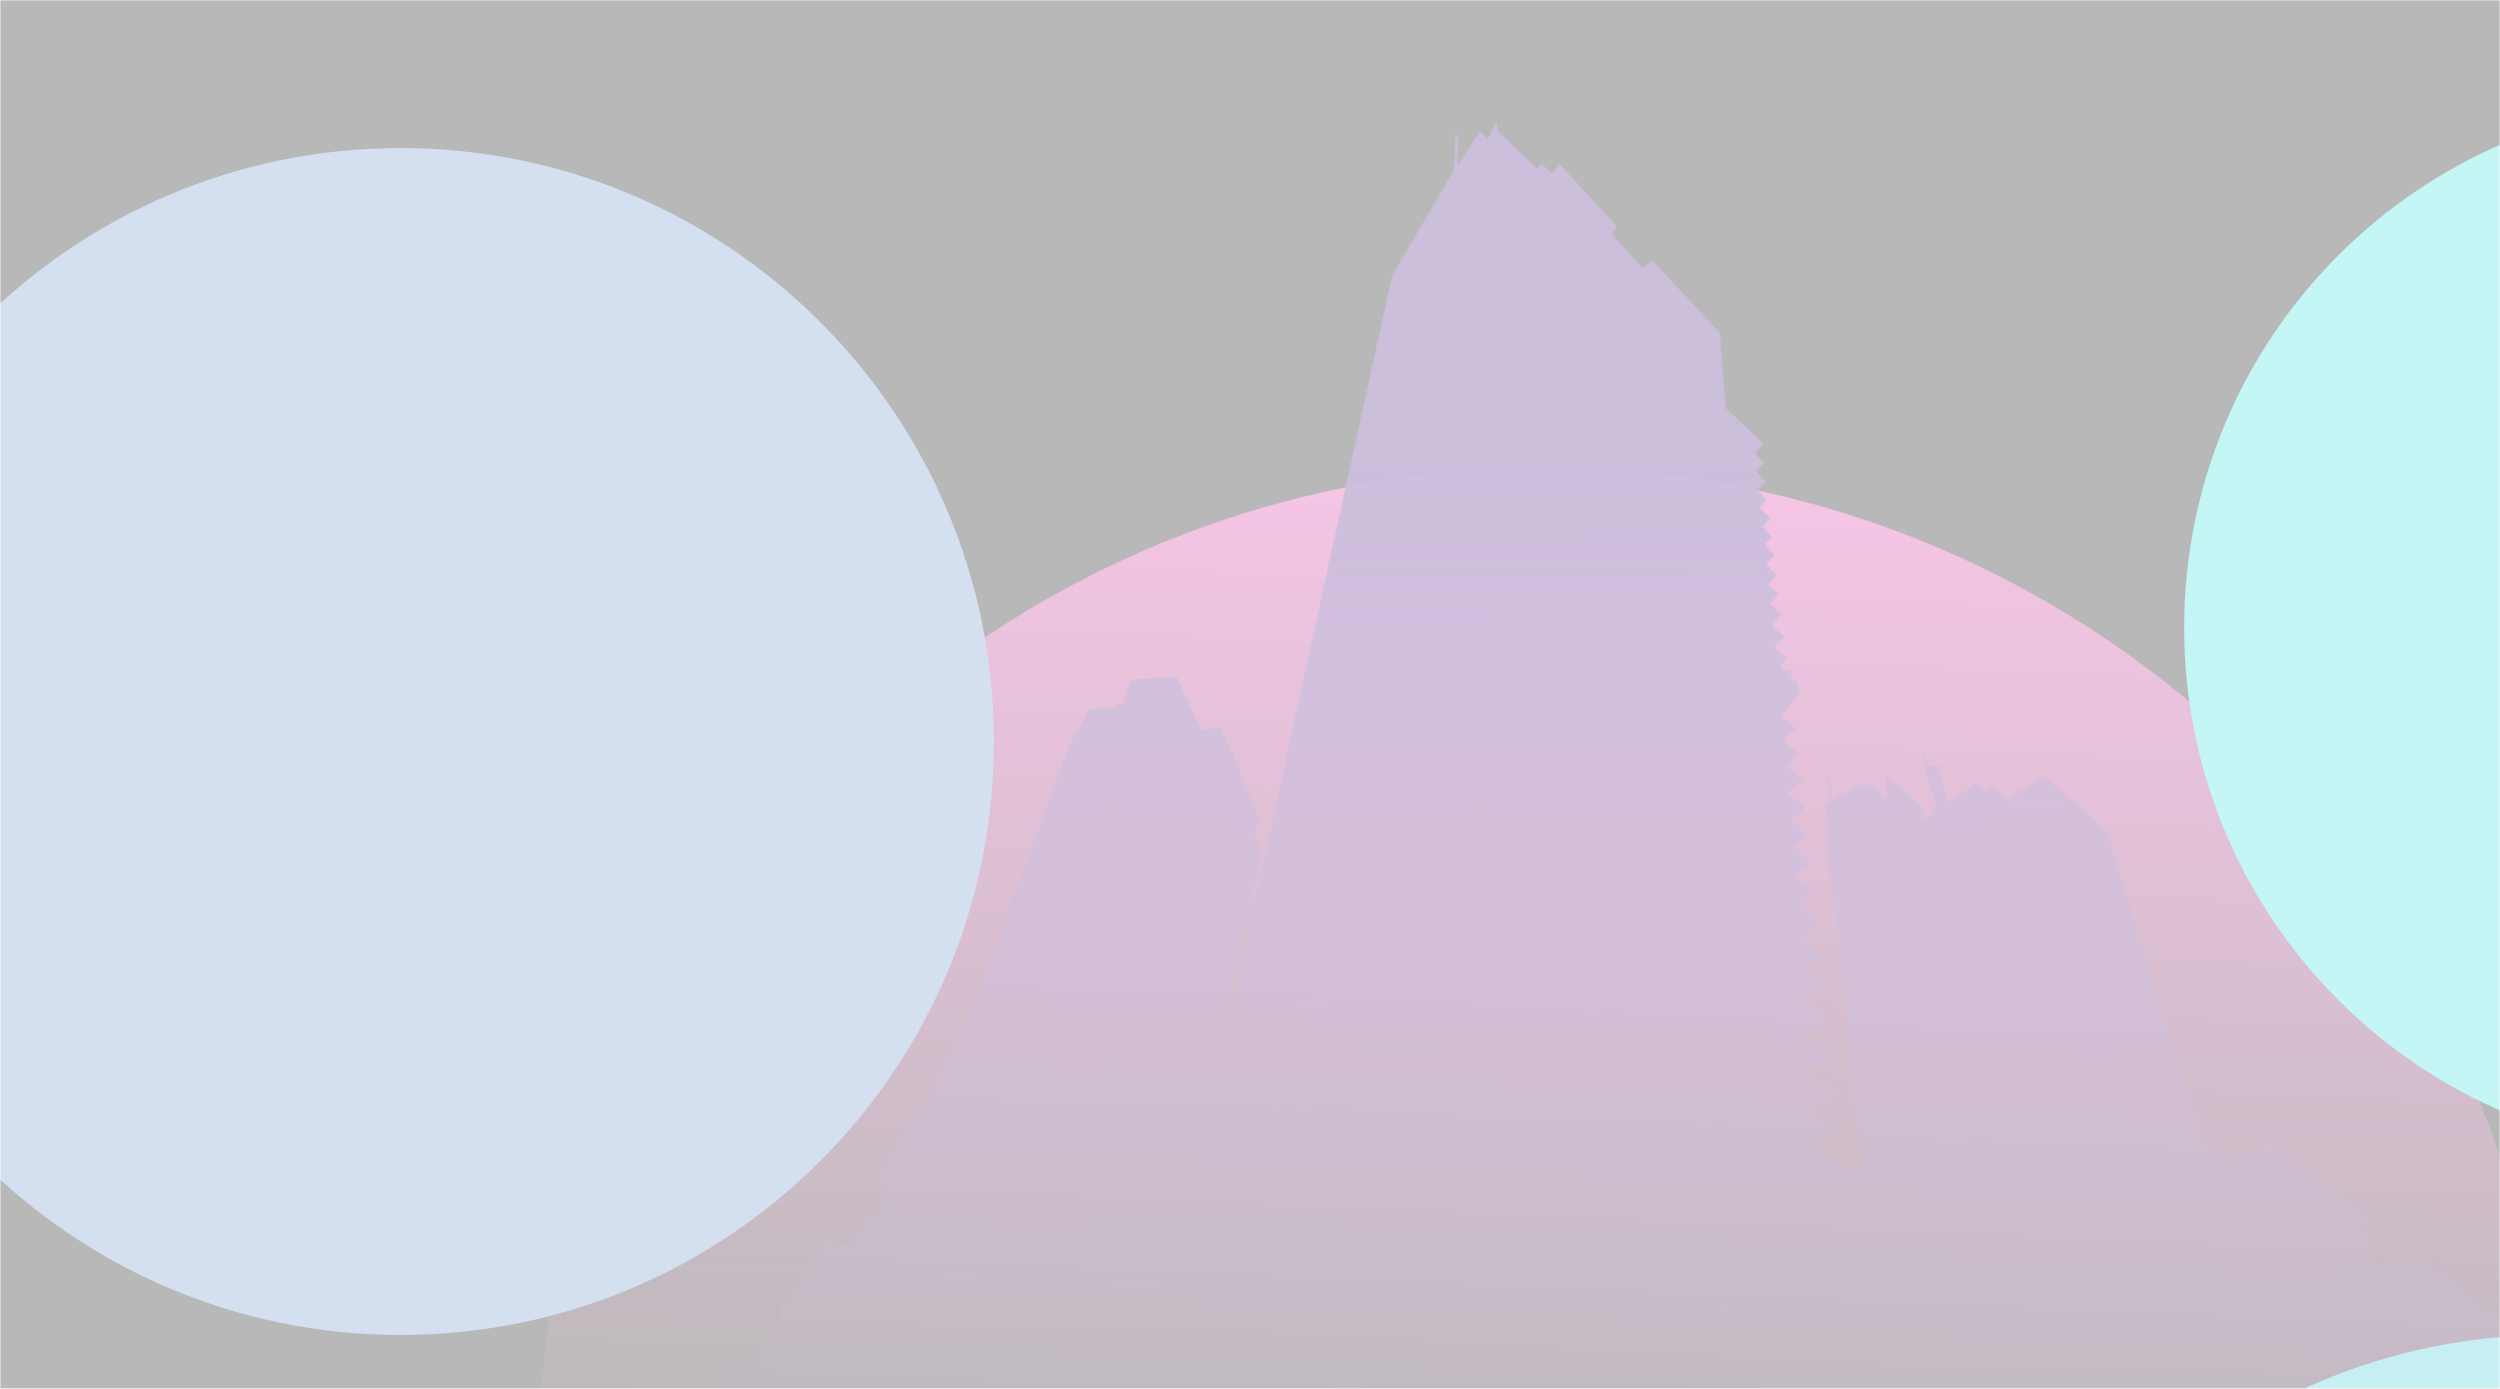
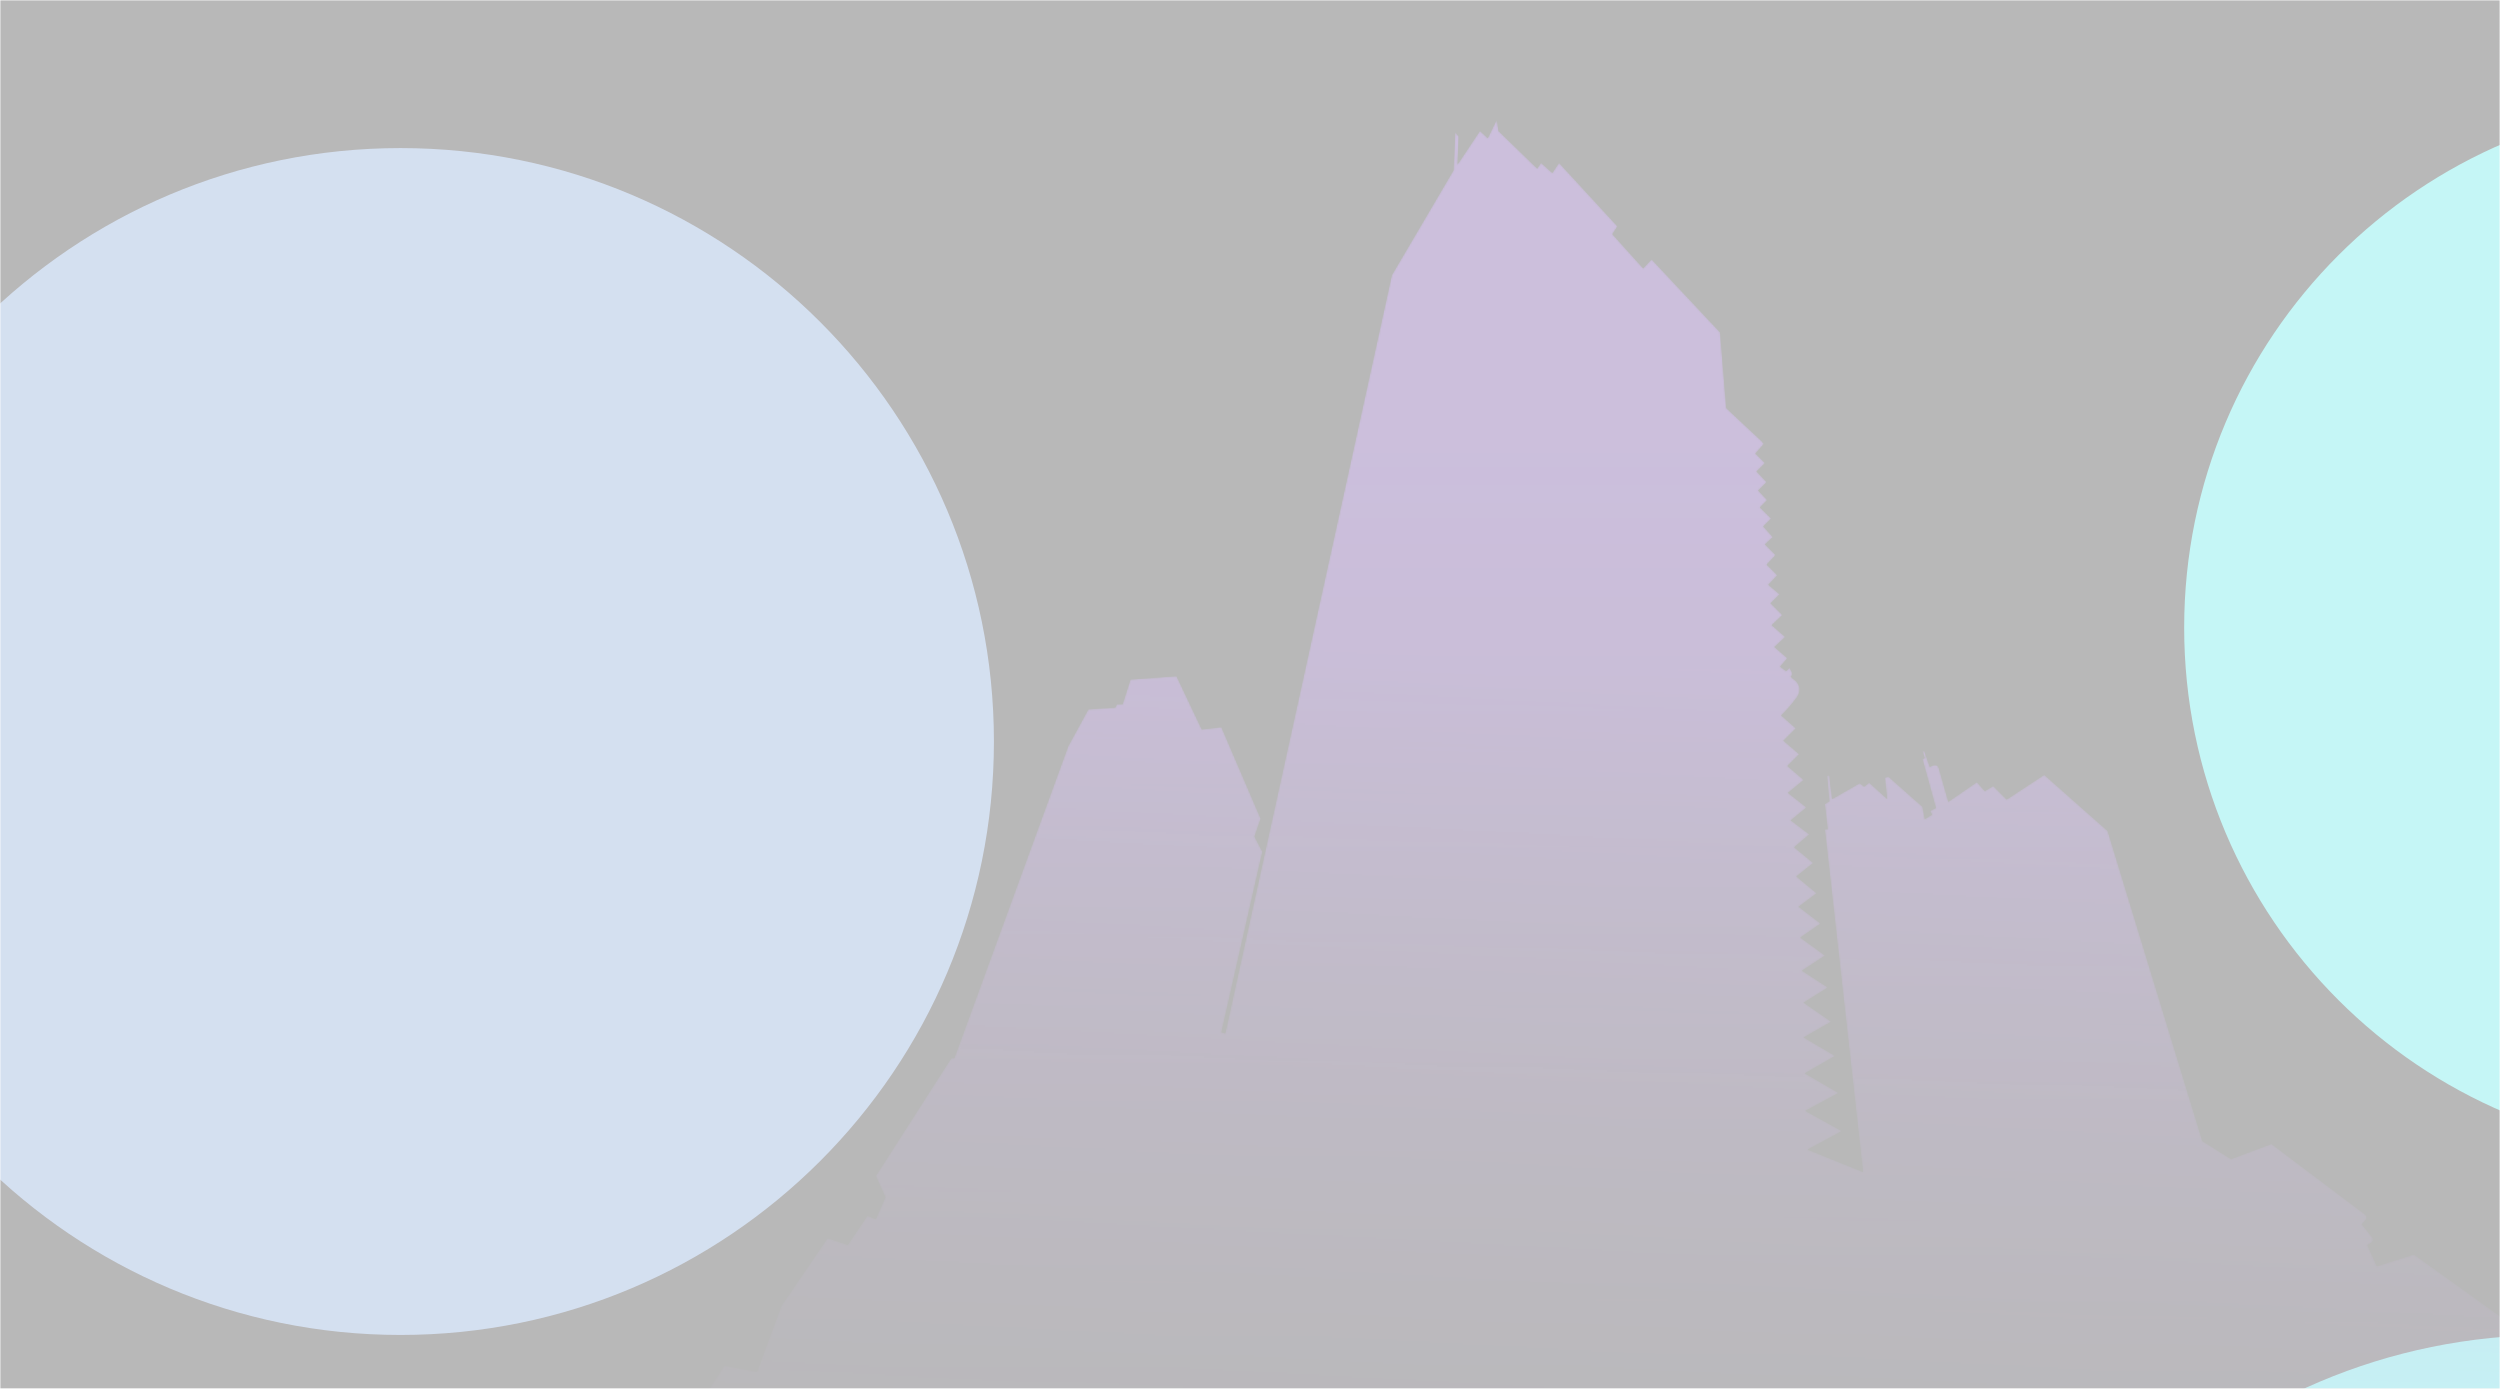
<svg xmlns="http://www.w3.org/2000/svg" width="1440" height="800" viewBox="0 0 1440 800" fill="none">
  <g clip-path="url(#clip0_313_254)">
    <mask id="mask0_313_254" style="mask-type:luminance" maskUnits="userSpaceOnUse" x="0" y="0" width="1440" height="800">
      <path d="M1440 0H0V800H1440V0Z" fill="white" />
    </mask>
    <g mask="url(#mask0_313_254)">
      <g style="mix-blend-mode:luminosity" opacity="0.3">
        <mask id="mask1_313_254" style="mask-type:luminance" maskUnits="userSpaceOnUse" x="0" y="0" width="1440" height="800">
          <path d="M1440 0H0V800H1440V0Z" fill="white" />
        </mask>
        <g mask="url(#mask1_313_254)">
          <path d="M1440 0H0V800H1440V0Z" fill="#101010" />
-           <path d="M889.442 1429.31C1209.73 1429.31 1469.37 1169.67 1469.37 849.379C1469.37 529.093 1209.73 269.449 889.442 269.449C569.156 269.449 309.512 529.093 309.512 849.379C309.512 1169.67 569.156 1429.31 889.442 1429.31Z" fill="url(#paint0_linear_313_254)" />
          <g filter="url(#filter0_f_313_254)">
            <path d="M1469.37 1452.57C1658.15 1452.57 1811.19 1299.53 1811.19 1110.75C1811.19 921.968 1658.15 768.93 1469.37 768.93C1280.59 768.93 1127.55 921.968 1127.55 1110.75C1127.55 1299.53 1280.59 1452.57 1469.37 1452.57Z" fill="#3CE1E1" />
          </g>
          <g filter="url(#filter1_f_313_254)">
            <path d="M230.679 768.933C419.461 768.933 572.499 615.895 572.499 427.113C572.499 238.331 419.461 85.293 230.679 85.293C41.897 85.293 -111.141 238.331 -111.141 427.113C-111.141 615.895 41.897 768.933 230.679 768.933Z" fill="#7096CE" />
          </g>
          <g filter="url(#filter2_f_313_254)">
            <path d="M1561.45 664.901C1729 664.901 1864.82 529.076 1864.82 361.528C1864.82 193.98 1729 58.155 1561.45 58.155C1393.9 58.155 1258.08 193.98 1258.08 361.528C1258.08 529.076 1393.9 664.901 1561.45 664.901Z" fill="#3CE1E1" />
          </g>
          <mask id="mask2_313_254" style="mask-type:alpha" maskUnits="userSpaceOnUse" x="310" y="69" width="1334" height="1057">
            <path d="M310 1010.78L471.864 1125.8L1643.35 1026.93L1532.22 821.132L1480.52 787.209L1390.38 722.593L1369.06 729.377L1363.57 717.1C1363.78 716.993 1364.54 716.583 1365.83 715.808C1367.12 715.033 1366.8 713.546 1366.47 712.9L1360.34 705.146C1360.87 704.608 1362.15 703.272 1362.92 702.239C1363.7 701.205 1362.6 699.869 1361.95 699.331L1308.32 658.946L1285.06 667.669L1268.58 657.33L1213.98 478.667L1177.47 446.358L1155.83 460.574L1148.07 452.82L1143.23 455.728L1138.7 450.559L1122.23 461.866C1120.72 456.589 1117.51 445.325 1116.73 442.482C1115.96 439.638 1112.96 440.866 1111.56 441.835L1108.33 432.466L1107.36 432.789L1108.66 436.666L1107.36 437.312L1115.12 465.42L1111.89 467.036L1112.86 469.297L1108.66 471.882L1107.36 464.774L1087.66 447.328L1085.72 447.974L1087.01 460.251L1076.67 450.882L1073.76 453.143L1071.18 451.205L1055.35 460.251C1054.81 456.374 1053.73 448.297 1053.73 447.005C1053.22 446.229 1052.66 446.682 1052.44 447.005L1053.73 461.543L1051.15 463.159L1052.76 477.697H1051.15L1073.12 675.1L1041.13 662.177L1060.84 651.515L1039.84 639.884L1058.9 629.545L1039.52 618.238L1056.96 608.222L1038.87 597.56L1054.7 588.514L1038.87 577.529L1052.76 568.806L1037.9 559.114L1051.15 550.391L1036.93 540.052L1048.56 531.975L1035.96 522.283L1046.3 514.529L1034.67 504.836L1044.36 497.082L1033.38 488.036L1042.1 480.605L1031.44 472.528L1040.49 465.097L1029.82 456.697L1038.87 449.266L1029.5 441.189L1036.29 434.404L1027.24 426.651L1034.35 419.543L1025.95 412.112C1027.24 410.927 1030.79 407.266 1034.67 402.096C1038.55 396.927 1035.42 392.835 1033.38 391.435C1033.16 391.327 1032.47 390.853 1031.44 389.819C1032.47 389.044 1032.3 387.773 1032.09 387.235L1030.79 384.65L1028.85 386.589L1025.3 384.004L1029.5 379.158L1022.07 372.696L1028.21 366.881L1020.45 360.096L1026.59 354.28L1019.81 347.496L1024.98 342.326L1018.52 336.834L1023.69 331.342L1017.55 325.203L1022.72 319.711L1016.58 313.572L1021.1 309.372L1015.61 303.234L1020.13 298.711L1013.67 292.249L1017.87 288.049L1012.7 282.556L1017.55 277.71L1011.73 271.572L1016.58 266.726L1011.09 261.233L1015.93 255.741L1014.64 254.125L994.285 235.064L990.731 191.448L951.316 149.447L946.469 154.616L928.7 134.909L931.608 130.385L898.007 93.877L894.13 99.693L887.669 93.877L885.407 97.108L863.115 75.462L862.145 69L856.976 79.662L852.453 75.462L839.53 94.847L840.176 78.692L838.237 76.108L837.268 98.077L801.729 158.493L705.774 595.299L703.513 594.653L727.097 490.621L722.574 481.897L726.128 471.559L703.513 418.897L692.205 420.189L677.666 389.496L651.173 391.435L646.65 405.65H643.419L642.45 407.589L626.942 408.558L615.311 429.881L549.726 609.514H548.111L547.141 610.807L504.495 677.361L509.987 689.638L504.495 702.239L499.648 700.3L488.341 717.1L476.71 713.223L450.217 751.993L436.002 790.117L417.263 786.563L394.97 821.132L310 1010.78Z" fill="url(#paint1_linear_313_254)" />
          </mask>
          <g mask="url(#mask2_313_254)">
            <path d="M310 1010.78L471.864 1125.8L1643.35 1026.93L1532.22 821.132L1480.52 787.209L1390.38 722.593L1369.06 729.377L1363.57 717.1C1363.78 716.993 1364.54 716.583 1365.83 715.808C1367.12 715.033 1366.8 713.546 1366.47 712.9L1360.34 705.146C1360.87 704.608 1362.15 703.272 1362.92 702.239C1363.7 701.205 1362.6 699.869 1361.95 699.331L1308.32 658.946L1285.06 667.669L1268.58 657.33L1213.98 478.667L1177.47 446.358L1155.83 460.574L1148.07 452.82L1143.23 455.728L1138.7 450.559L1122.23 461.866C1120.72 456.589 1117.51 445.325 1116.73 442.482C1115.96 439.638 1112.96 440.866 1111.56 441.835L1108.33 432.466L1107.36 432.789L1108.66 436.666L1107.36 437.312L1115.12 465.42L1111.89 467.036L1112.86 469.297L1108.66 471.882L1107.36 464.774L1087.66 447.328L1085.72 447.974L1087.01 460.251L1076.67 450.882L1073.76 453.143L1071.18 451.205L1055.35 460.251C1054.81 456.374 1053.73 448.297 1053.73 447.005C1053.22 446.229 1052.66 446.682 1052.44 447.005L1053.73 461.543L1051.15 463.159L1052.76 477.697H1051.15L1073.12 675.1L1041.13 662.177L1060.84 651.515L1039.84 639.884L1058.9 629.545L1039.52 618.238L1056.96 608.222L1038.87 597.56L1054.7 588.514L1038.87 577.529L1052.76 568.806L1037.9 559.114L1051.15 550.391L1036.93 540.052L1048.56 531.975L1035.96 522.283L1046.3 514.529L1034.67 504.836L1044.36 497.082L1033.38 488.036L1042.1 480.605L1031.44 472.528L1040.49 465.097L1029.82 456.697L1038.87 449.266L1029.5 441.189L1036.29 434.404L1027.24 426.651L1034.35 419.543L1025.95 412.112C1027.24 410.927 1030.79 407.266 1034.67 402.096C1038.55 396.927 1035.42 392.835 1033.38 391.435C1033.16 391.327 1032.47 390.853 1031.44 389.819C1032.47 389.044 1032.3 387.773 1032.09 387.235L1030.79 384.65L1028.85 386.589L1025.3 384.004L1029.5 379.158L1022.07 372.696L1028.21 366.881L1020.45 360.096L1026.59 354.28L1019.81 347.496L1024.98 342.326L1018.52 336.834L1023.69 331.342L1017.55 325.203L1022.72 319.711L1016.58 313.572L1021.1 309.372L1015.61 303.234L1020.13 298.711L1013.67 292.249L1017.87 288.049L1012.7 282.556L1017.55 277.71L1011.73 271.572L1016.58 266.726L1011.09 261.233L1015.93 255.741L1014.64 254.125L994.285 235.064L990.731 191.448L951.316 149.447L946.469 154.616L928.7 134.909L931.608 130.385L898.007 93.877L894.13 99.693L887.669 93.877L885.407 97.108L863.115 75.462L862.145 69L856.976 79.662L852.453 75.462L839.53 94.847L840.176 78.692L838.237 76.108L837.268 98.077L801.729 158.493L705.774 595.299L703.513 594.653L727.097 490.621L722.574 481.897L726.128 471.559L703.513 418.897L692.205 420.189L677.666 389.496L651.173 391.435L646.65 405.65H643.419L642.45 407.589L626.942 408.558L615.311 429.881L549.726 609.514H548.111L547.141 610.807L504.495 677.361L509.987 689.638L504.495 702.239L499.648 700.3L488.341 717.1L476.71 713.223L450.217 751.993L436.002 790.117L417.263 786.563L394.97 821.132L310 1010.78Z" fill="url(#paint2_linear_313_254)" />
          </g>
        </g>
      </g>
    </g>
  </g>
  <defs>
    <filter id="filter0_f_313_254" x="804.47" y="445.85" width="1329.8" height="1329.8" filterUnits="userSpaceOnUse" color-interpolation-filters="sRGB">
      <feFlood flood-opacity="0" result="BackgroundImageFix" />
      <feBlend mode="normal" in="SourceGraphic" in2="BackgroundImageFix" result="shape" />
      <feGaussianBlur stdDeviation="161.54" result="effect1_foregroundBlur_313_254" />
    </filter>
    <filter id="filter1_f_313_254" x="-434.221" y="-237.787" width="1329.8" height="1329.8" filterUnits="userSpaceOnUse" color-interpolation-filters="sRGB">
      <feFlood flood-opacity="0" result="BackgroundImageFix" />
      <feBlend mode="normal" in="SourceGraphic" in2="BackgroundImageFix" result="shape" />
      <feGaussianBlur stdDeviation="161.54" result="effect1_foregroundBlur_313_254" />
    </filter>
    <filter id="filter2_f_313_254" x="934.997" y="-264.925" width="1252.91" height="1252.91" filterUnits="userSpaceOnUse" color-interpolation-filters="sRGB">
      <feFlood flood-opacity="0" result="BackgroundImageFix" />
      <feBlend mode="normal" in="SourceGraphic" in2="BackgroundImageFix" result="shape" />
      <feGaussianBlur stdDeviation="161.54" result="effect1_foregroundBlur_313_254" />
    </filter>
    <linearGradient id="paint0_linear_313_254" x1="889.442" y1="269.449" x2="863.595" y2="879.426" gradientUnits="userSpaceOnUse">
      <stop stop-color="#E13CAA" />
      <stop offset="1" stop-color="#E13CAA" stop-opacity="0" />
    </linearGradient>
    <linearGradient id="paint1_linear_313_254" x1="934.515" y1="381.419" x2="903.823" y2="951.657" gradientUnits="userSpaceOnUse">
      <stop stop-color="#6631AA" />
      <stop offset="1" stop-color="#6631AA" stop-opacity="0" />
    </linearGradient>
    <linearGradient id="paint2_linear_313_254" x1="976.677" y1="69" x2="976.677" y2="1125.8" gradientUnits="userSpaceOnUse">
      <stop offset="0.175" stop-color="#53278B" />
      <stop offset="1" stop-color="#6631AA" stop-opacity="0" />
    </linearGradient>
    <clipPath id="clip0_313_254">
      <rect width="1440" height="800" fill="white" />
    </clipPath>
  </defs>
</svg>